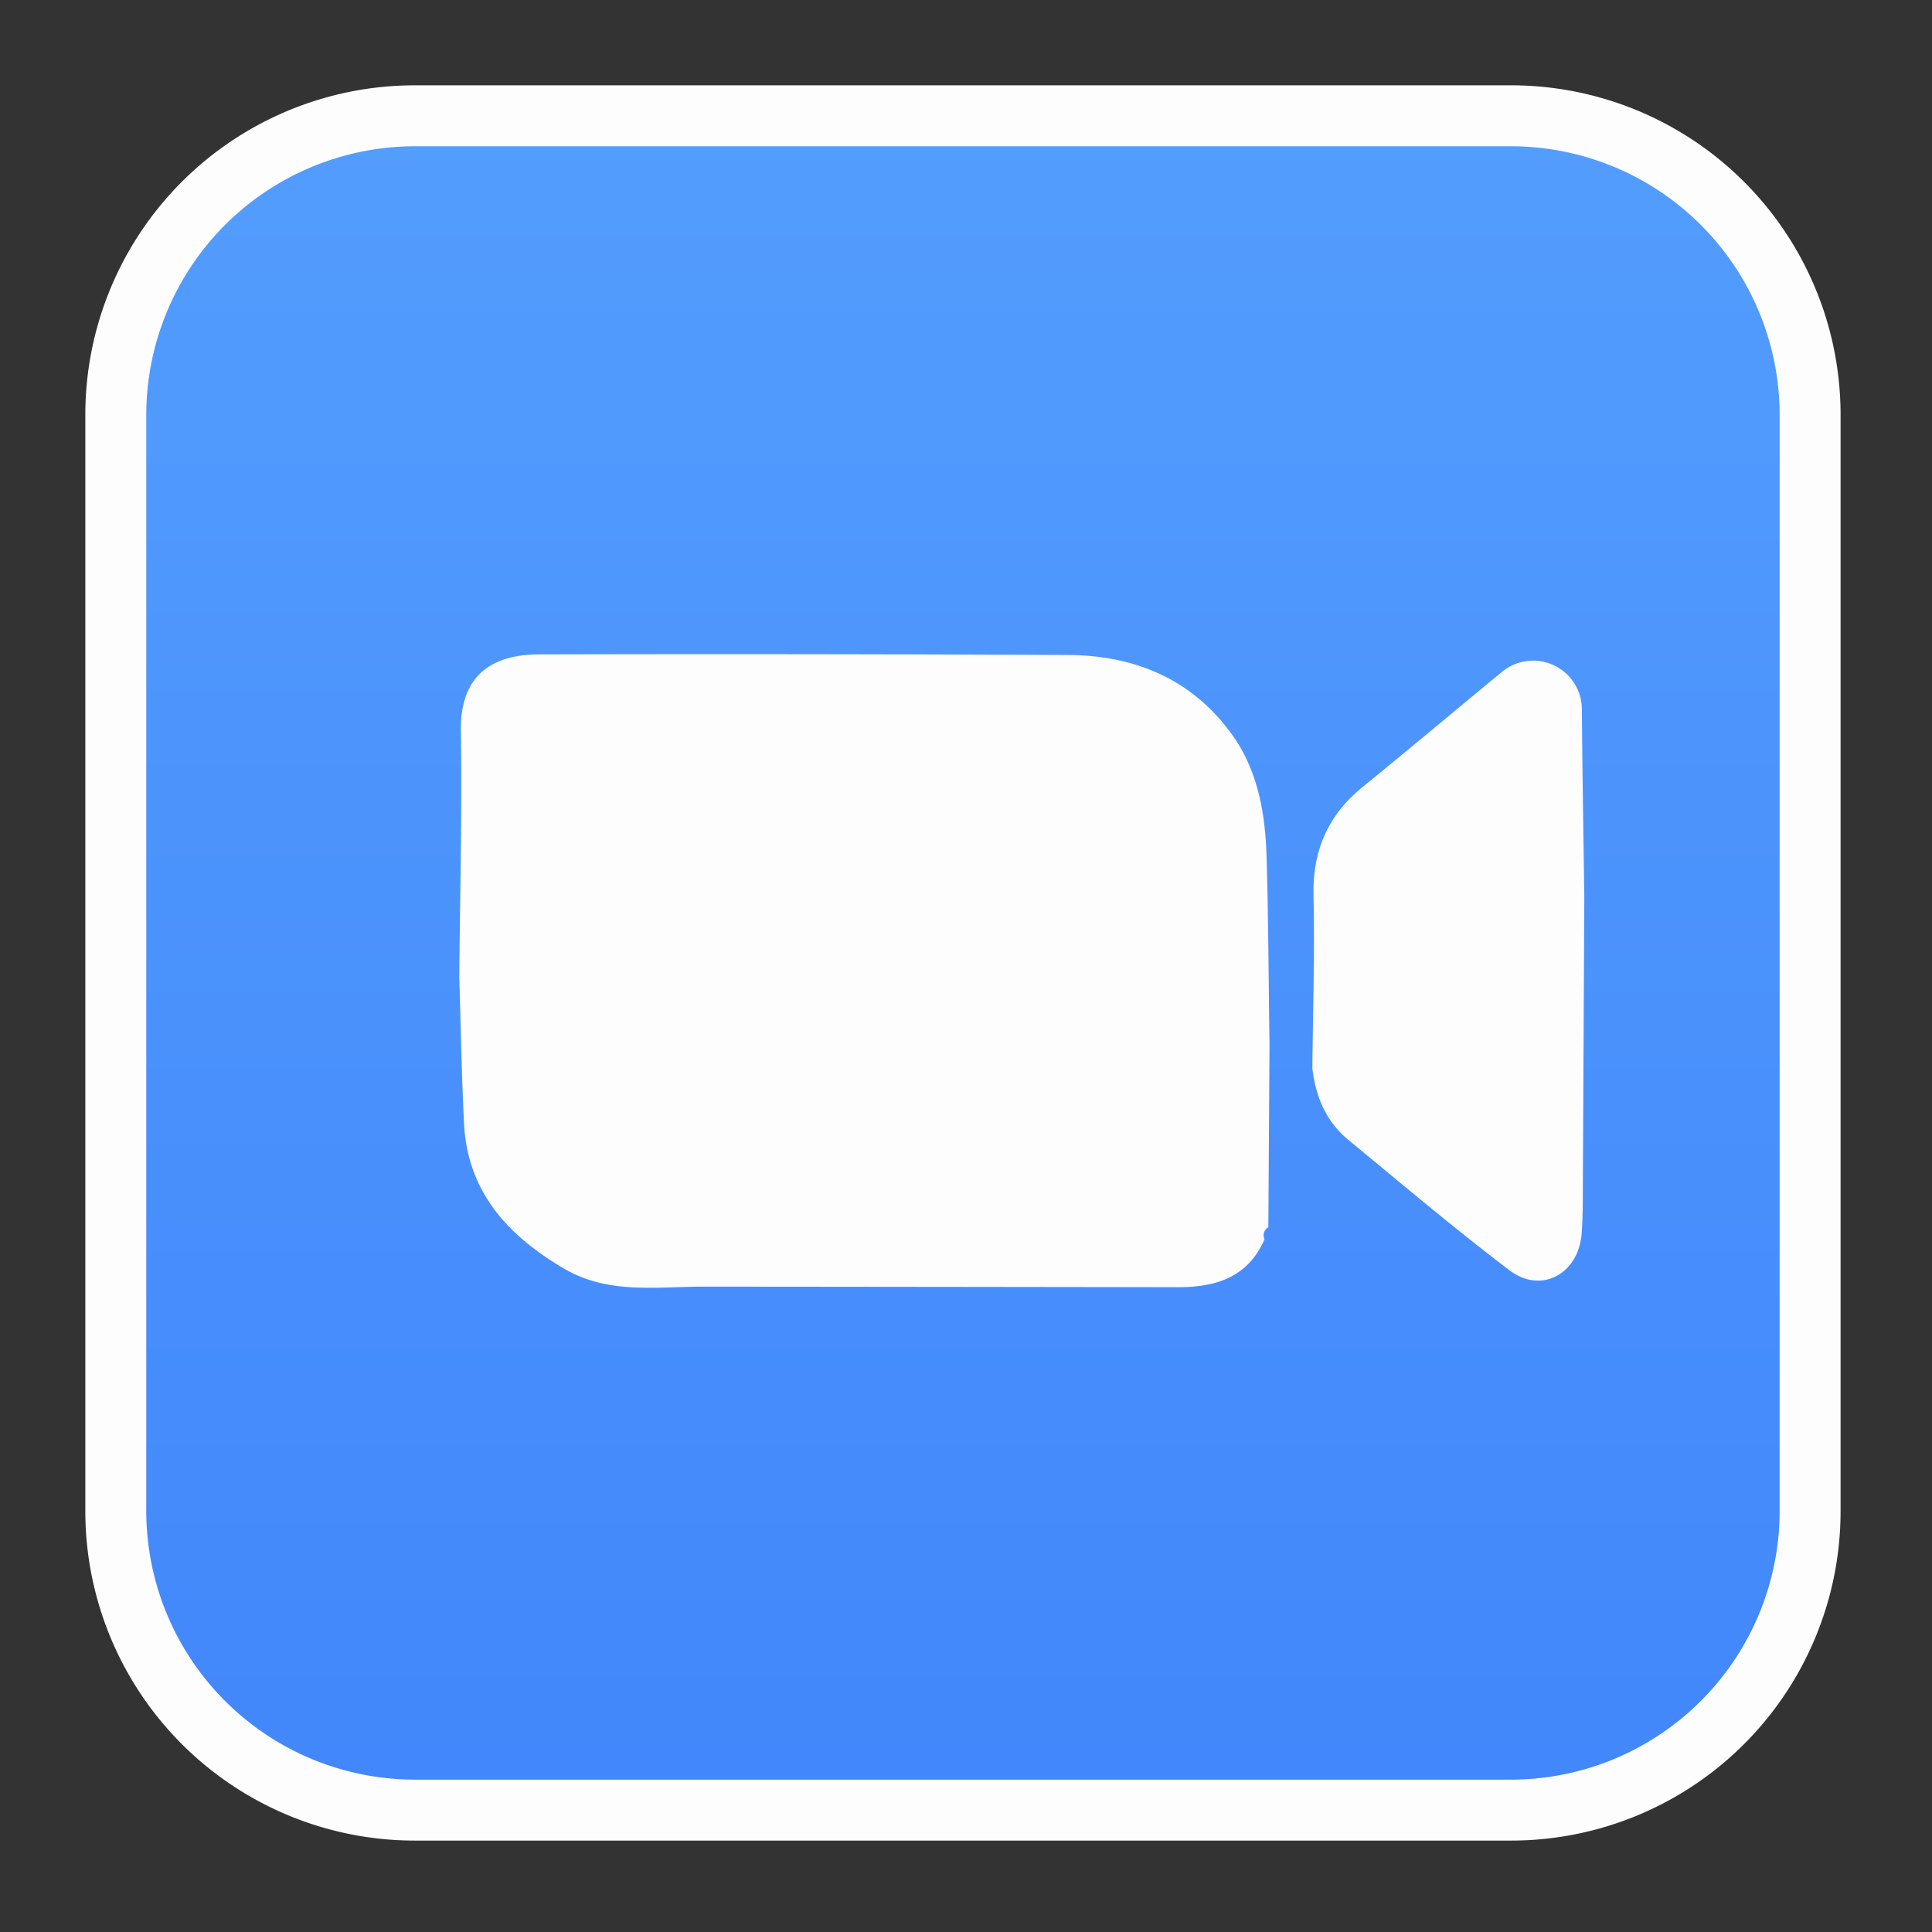
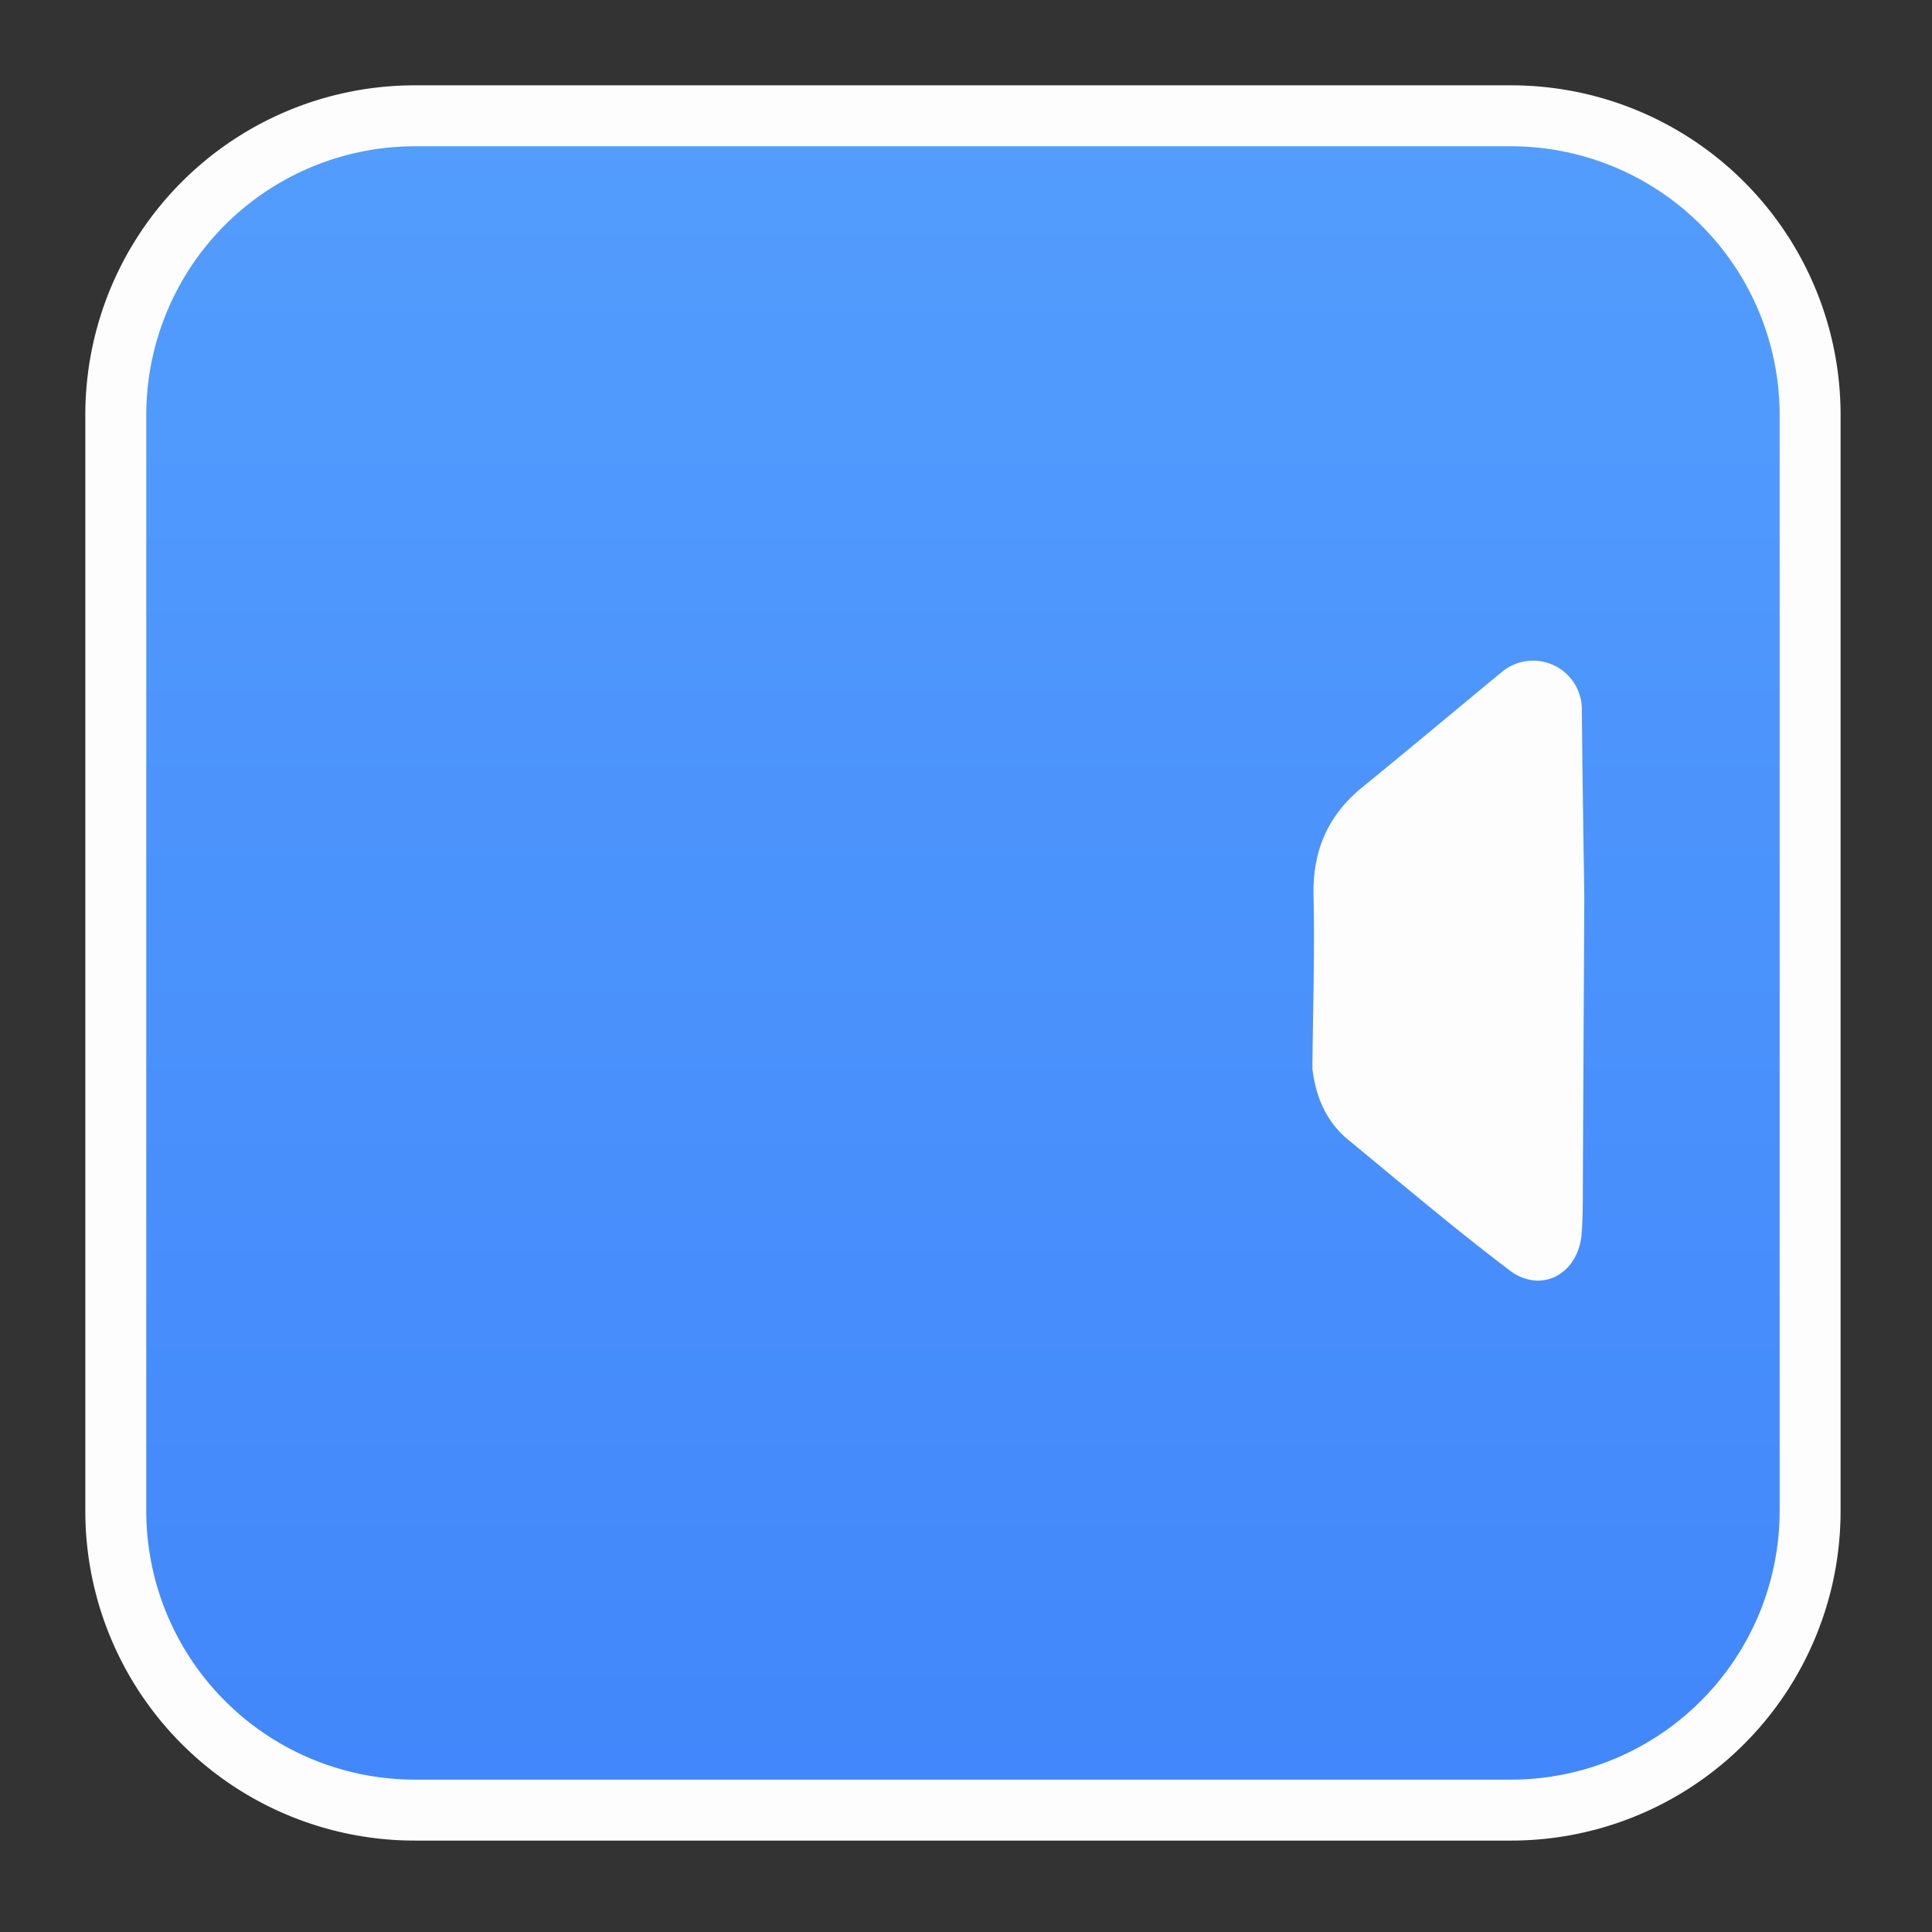
<svg xmlns="http://www.w3.org/2000/svg" id="Calque_1" data-name="Calque 1" viewBox="0 0 317 317">
  <rect x="0" y="0" width="317" height="317" fill="#333333" stroke="none" />
  <defs>
    <style>.cls-1{fill:url(#Dégradé_sans_nom_381);}.cls-2{fill:#fdfdfe;}</style>
    <linearGradient id="Dégradé_sans_nom_381" x1="158.5" y1="293.49" x2="158.5" y2="19.96" gradientUnits="userSpaceOnUse">
      <stop offset="0" stop-color="#4287fb" />
      <stop offset="1" stop-color="#539dfd" />
    </linearGradient>
  </defs>
  <rect class="cls-1" x="19.5" y="19.5" width="278" height="278" rx="49.06" />
  <path class="cls-2" d="M247.94,24A44.1,44.1,0,0,1,292,68.06V247.94A44.1,44.1,0,0,1,247.94,292H68.06A44.1,44.1,0,0,1,24,247.94V68.06A44.1,44.1,0,0,1,68.06,24H247.94m0-10H68.06A54.06,54.06,0,0,0,14,68.06V247.94A54.06,54.06,0,0,0,68.06,302H247.94A54.06,54.06,0,0,0,302,247.94V68.06A54.06,54.06,0,0,0,247.94,14Z" />
-   <path class="cls-2" d="M75.36,160.3c.11-13.46.47-26.93.26-40.38-.14-9.06,5-12.53,12.86-12.55q43.4-.11,86.77.1c11,.06,20.46,4,27,13.2,4.12,5.81,5.35,12.74,5.56,19.74.31,10.28.34,20.58.49,30.88q-.09,15-.19,30.06a1.54,1.54,0,0,0-.63,2c-2.75,6.26-8,7.87-14.27,7.85q-38.9-.06-77.79-.09c-7.69,0-15.58,1.28-22.75-2.89-9.25-5.4-16-12.59-16.54-24C75.74,176.25,75.6,168.27,75.36,160.3Z" />
  <path class="cls-2" d="M215.33,175.29c.09-9.46.4-18.93.19-28.39-.16-7.37,2.39-13.17,8.07-17.78,7.63-6.22,15.17-12.55,22.77-18.81a8,8,0,0,1,13.19,6.12c.08,10.29.26,20.59.4,30.88q-.12,23.64-.24,47.29c0,2.66,0,5.33-.21,8-.62,6.51-6.69,9.73-11.82,5.83-9.06-6.87-17.75-14.24-26.53-21.47C217.53,183.94,215.86,179.87,215.33,175.29Z" />
</svg>